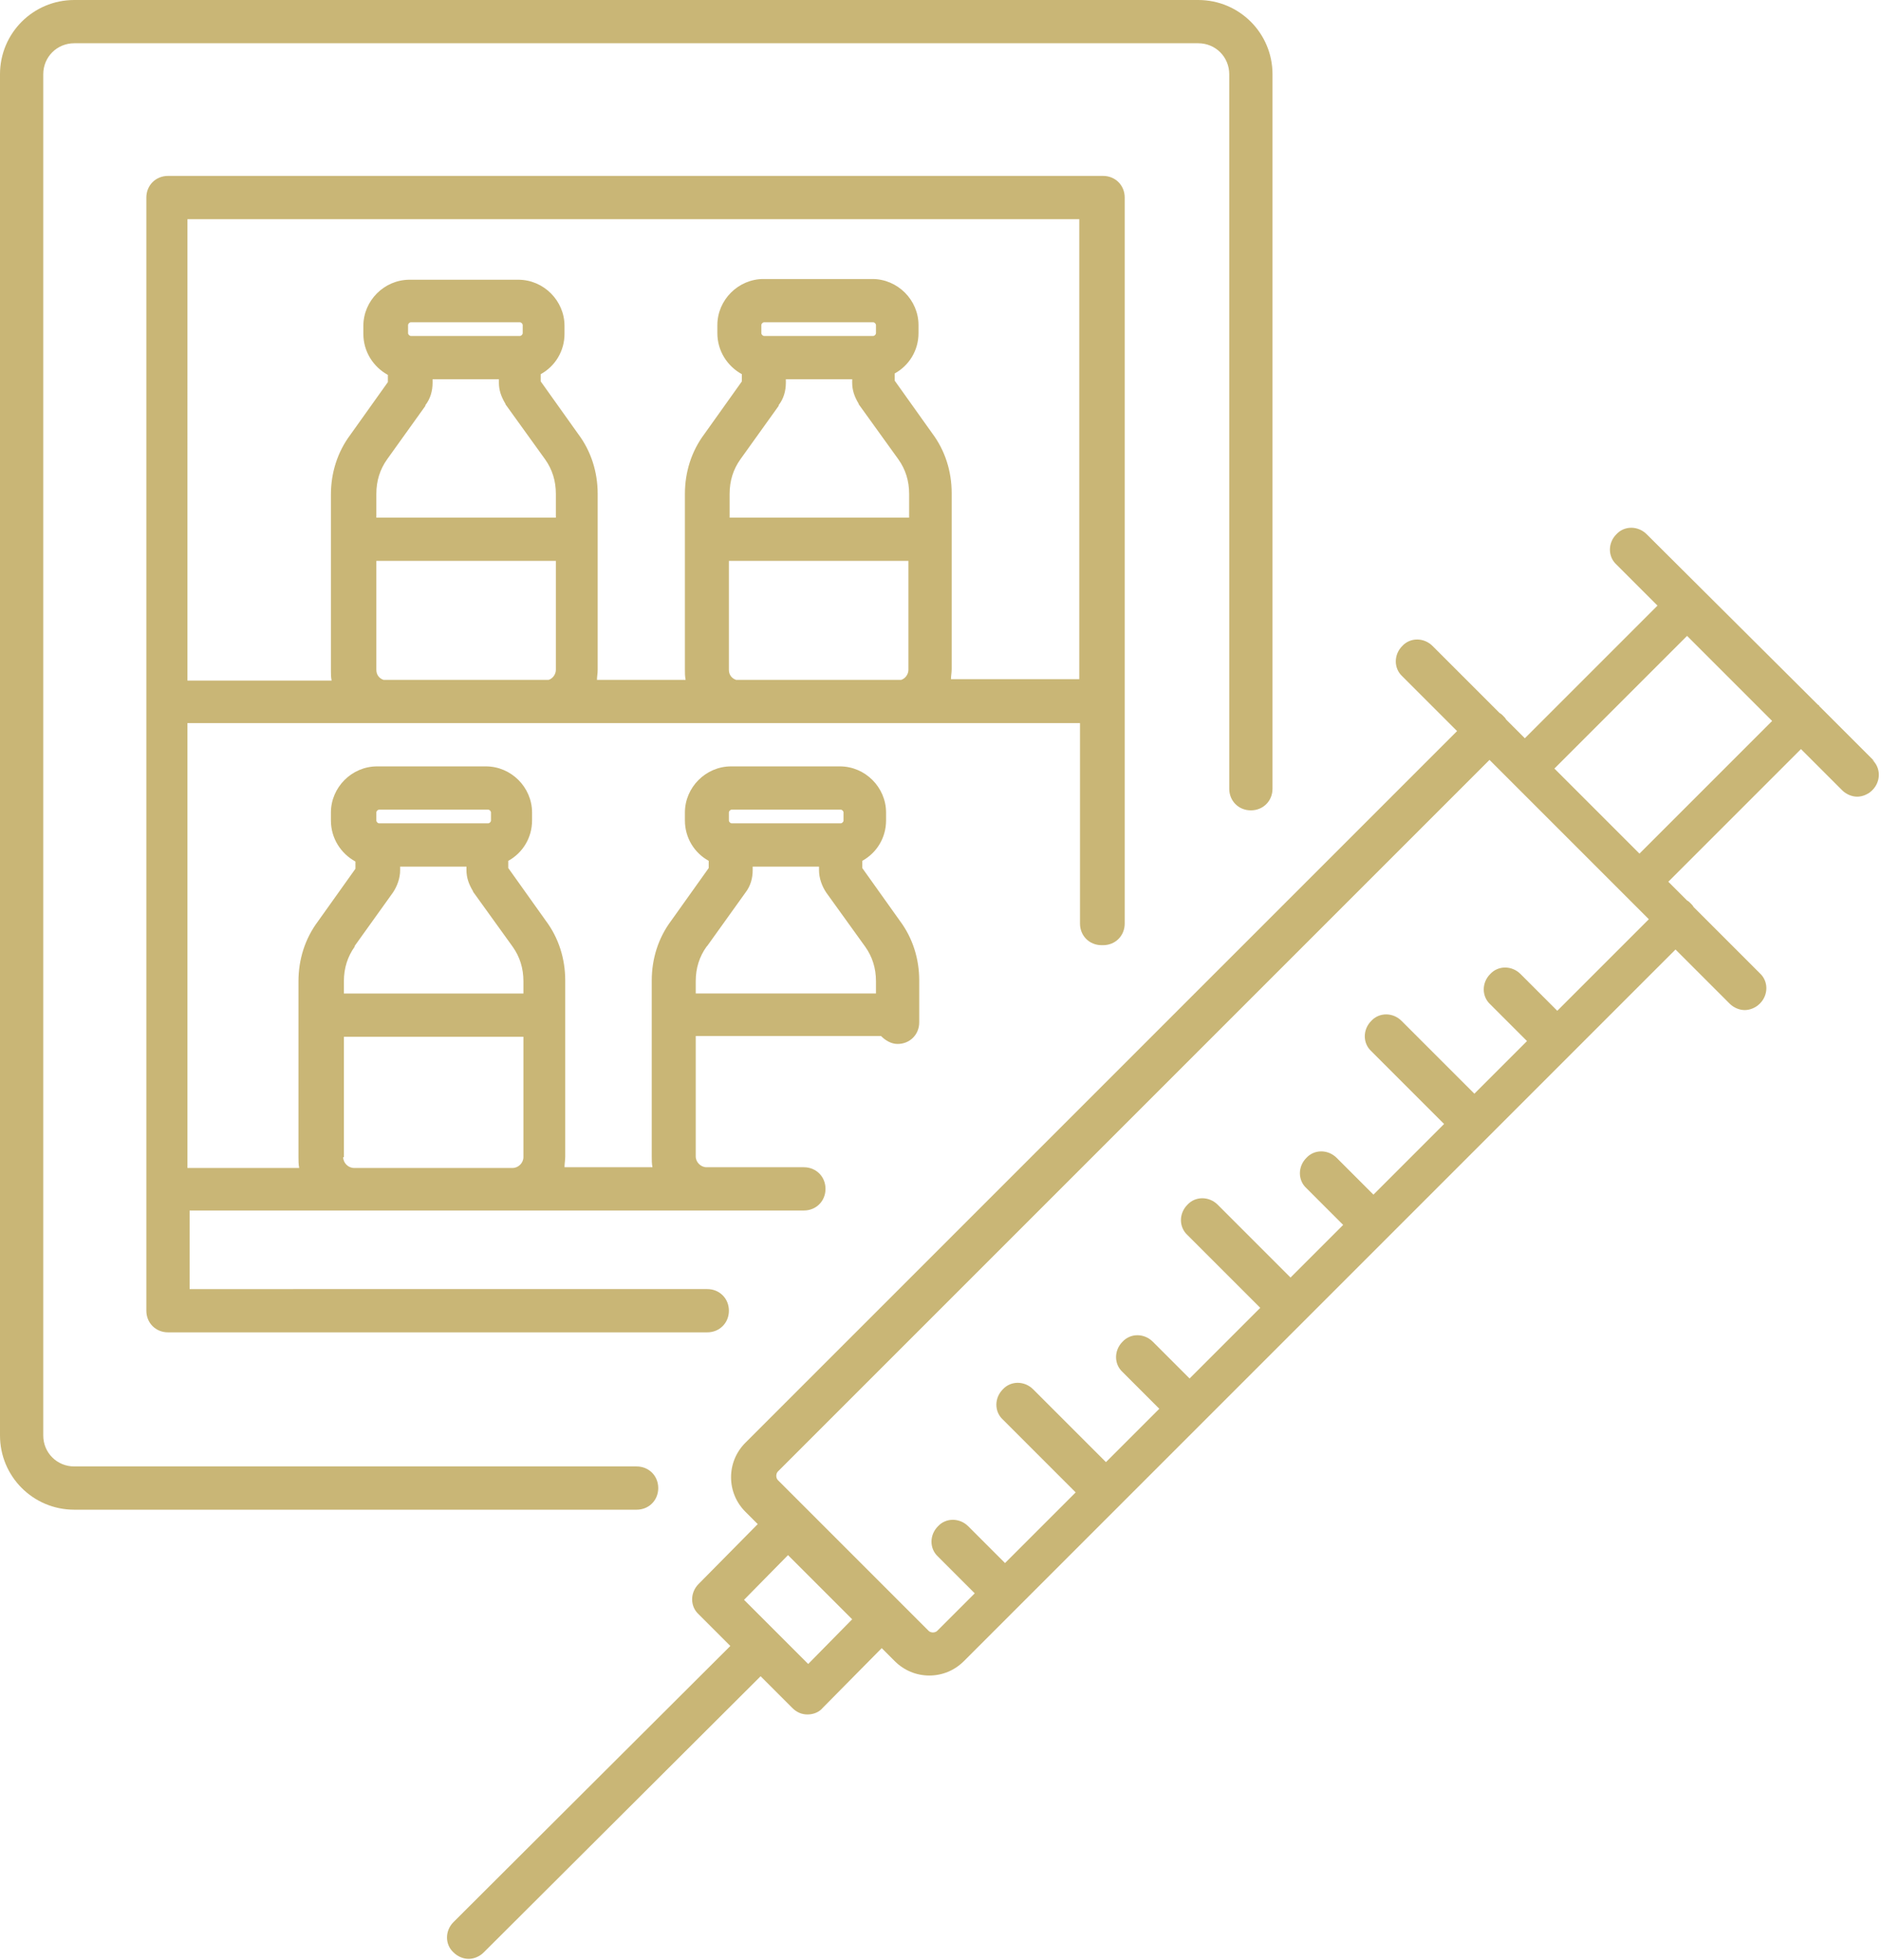
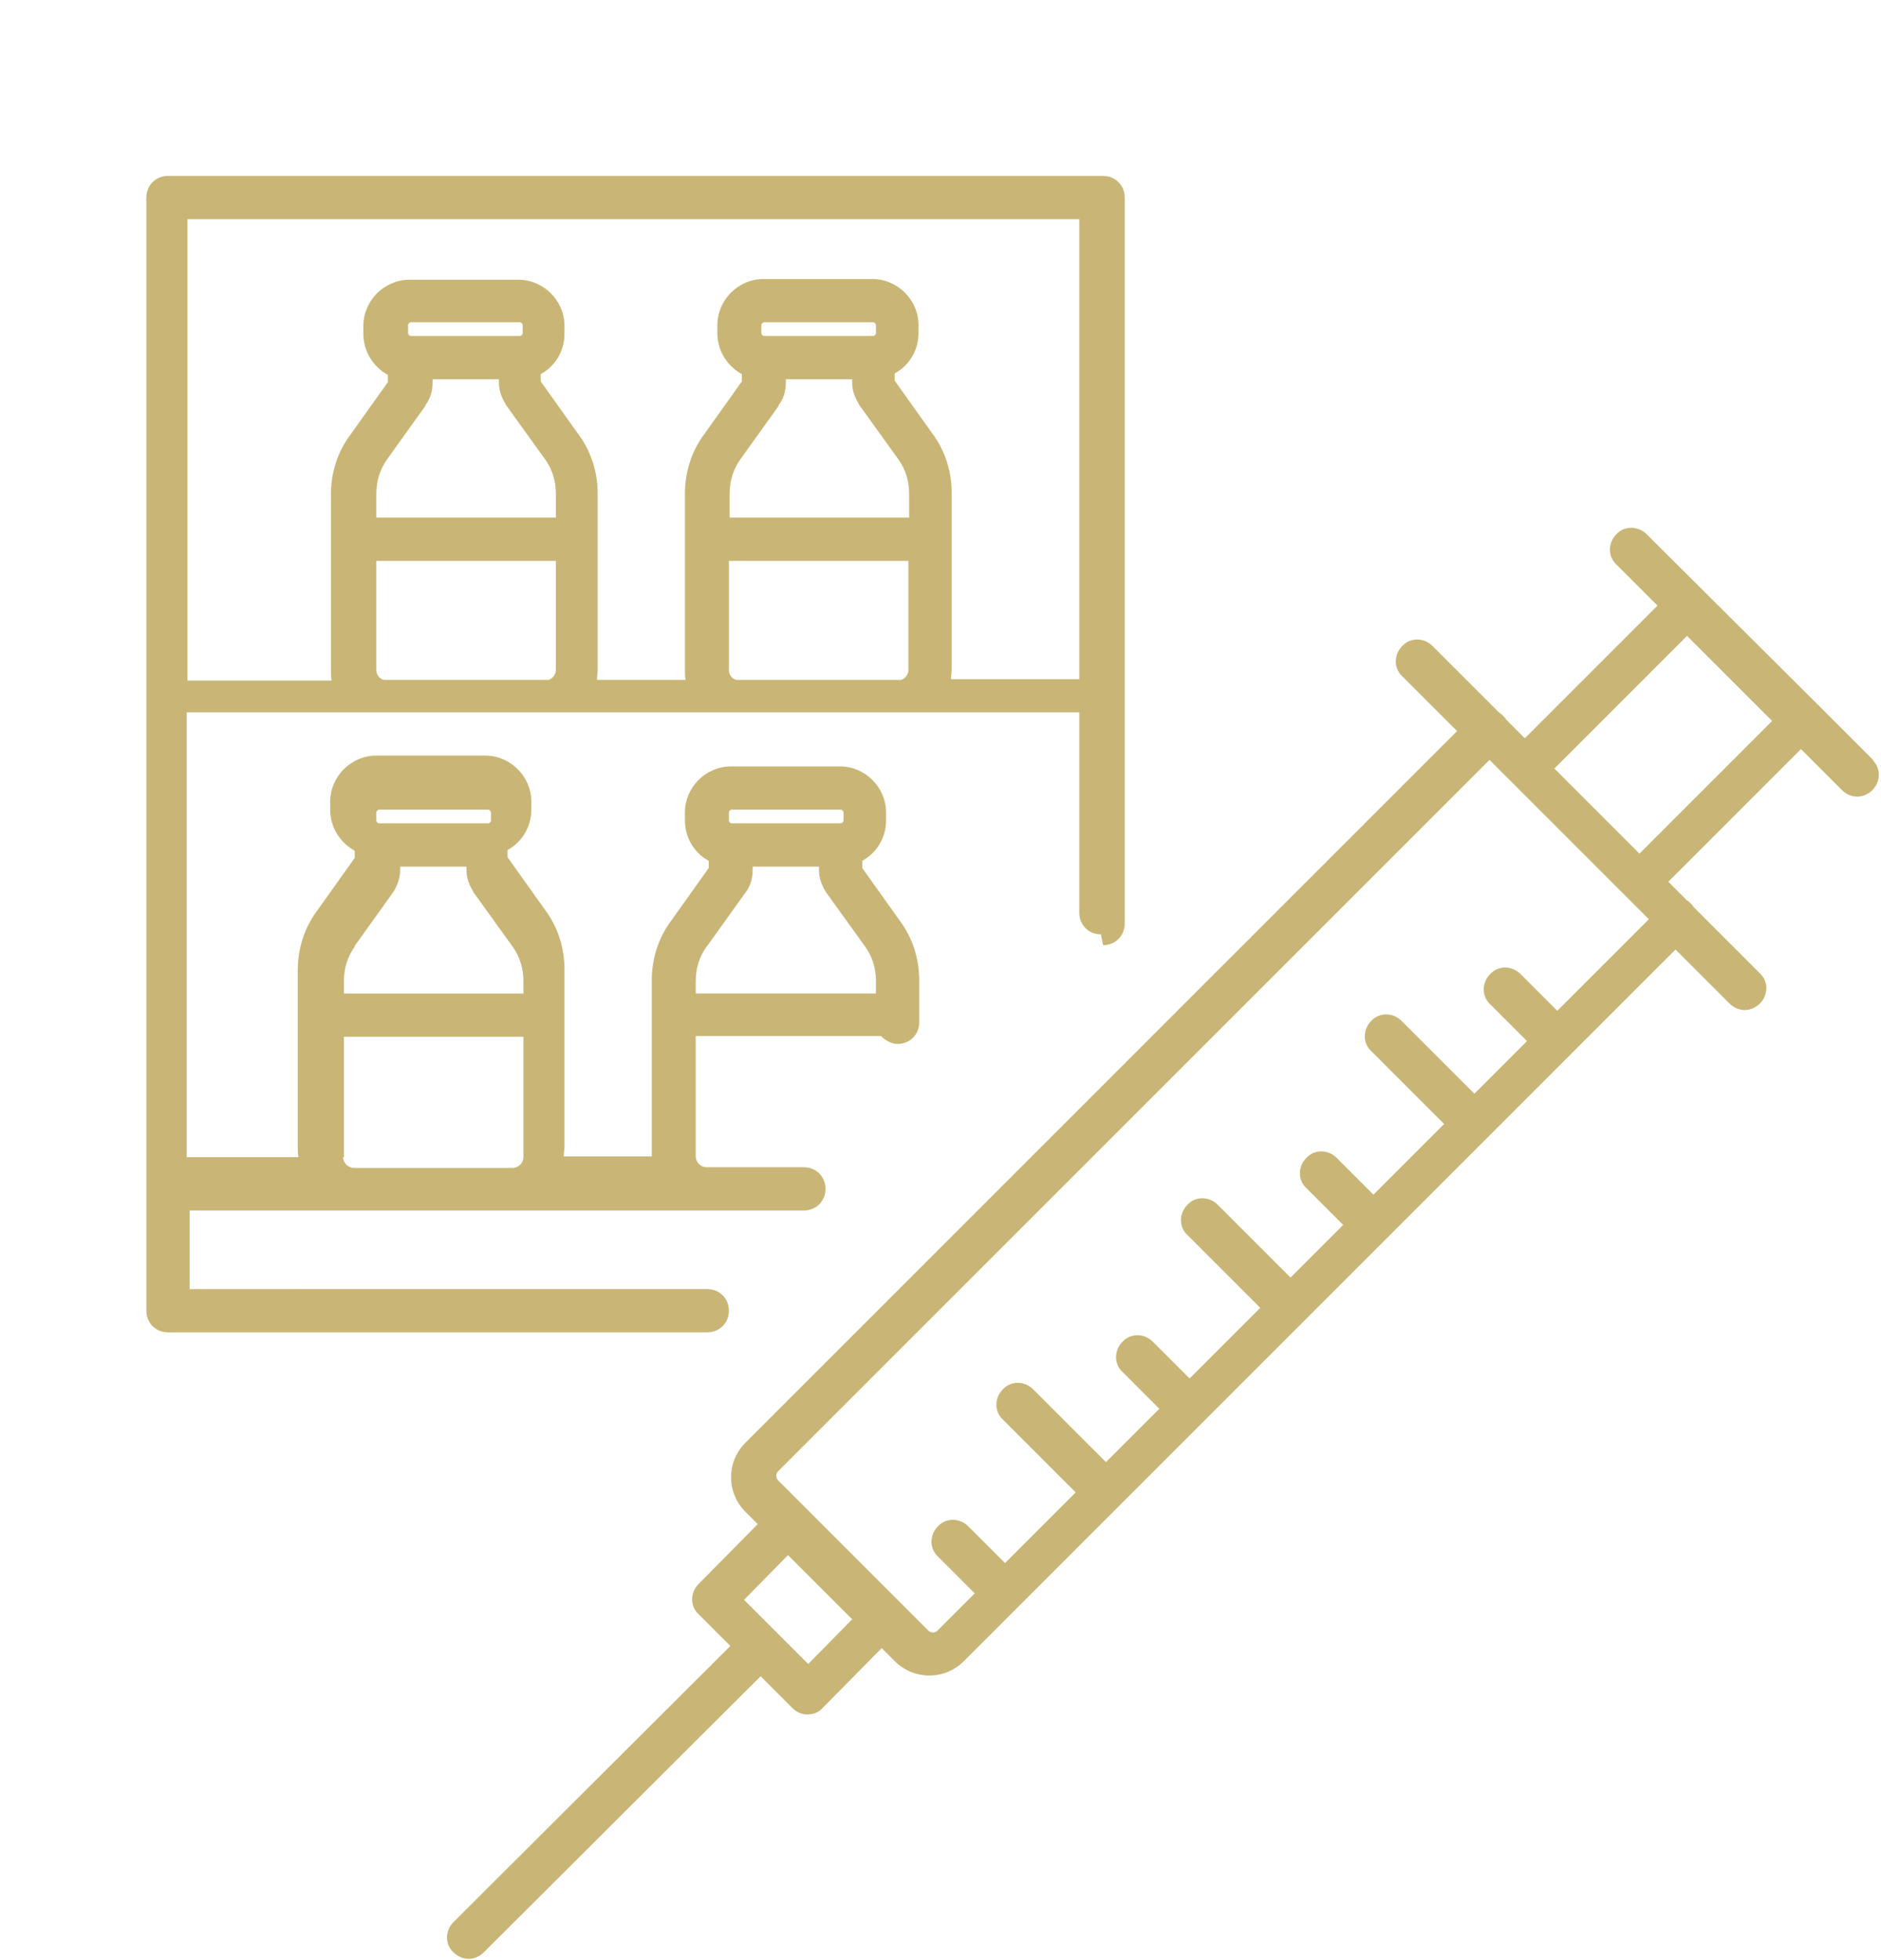
<svg xmlns="http://www.w3.org/2000/svg" id="_レイヤー_1" version="1.1" viewBox="0 0 260.9 271.9">
  <defs>
    <style>
      .st0 {
        fill: #c9b676;
      }
    </style>
  </defs>
  <path class="st0" d="M260,105.6l-7.7-7.7s0,0,0-.1c0,0,0,0-.1,0l-23.8-23.7c-1.2-1.2-3.1-1.2-4.2,0-1.2,1.2-1.2,3.1,0,4.2l5.7,5.7-18.4,18.4-2.6-2.6c-.1-.2-.2-.3-.4-.5s-.3-.3-.5-.4l-9.3-9.3c-1.2-1.2-3.1-1.2-4.2,0-1.2,1.2-1.2,3.1,0,4.2l7.6,7.6-98.7,98.7c-1.3,1.3-2,3-2,4.8s.7,3.5,2,4.8l1.7,1.7-8.2,8.3c-1.2,1.2-1.2,3.1,0,4.2l4.4,4.4-38.4,38.3c-1.2,1.2-1.2,3.1,0,4.2.6.6,1.4.9,2.1.9s1.5-.3,2.1-.9l38.4-38.3,4.4,4.4c.6.6,1.3.9,2.1.9h0c.8,0,1.6-.3,2.1-.9l8.2-8.3,1.8,1.8c1.3,1.3,3,2,4.8,2s3.5-.7,4.8-2l98.7-98.7,7.5,7.5c.6.6,1.4.9,2.1.9s1.5-.3,2.1-.9c1.2-1.2,1.2-3.1,0-4.2l-9.2-9.2c-.1-.2-.2-.3-.4-.5s-.3-.3-.5-.4l-2.6-2.6,18.4-18.4,5.7,5.7c.6.6,1.4.9,2.1.9s1.5-.3,2.1-.9c1.2-1.2,1.2-3.1,0-4.2ZM112.1,230.8l-8.9-8.9,6.1-6.2,8.9,8.9-6.1,6.2ZM216,140.2l-5.1-5.1c-1.2-1.2-3.1-1.2-4.2,0-1.2,1.2-1.2,3.1,0,4.2l5.1,5.1-7.3,7.3-10.1-10.1c-1.2-1.2-3.1-1.2-4.2,0-1.2,1.2-1.2,3.1,0,4.2l10.1,10.1-9.8,9.8-5.1-5.1c-1.2-1.2-3.1-1.2-4.2,0-1.2,1.2-1.2,3.1,0,4.2l5.1,5.1-7.3,7.3-10.1-10.1c-1.2-1.2-3.1-1.2-4.2,0-1.2,1.2-1.2,3.1,0,4.2l10.1,10.1-9.8,9.8-5.1-5.1c-1.2-1.2-3.1-1.2-4.2,0-1.2,1.2-1.2,3.1,0,4.2l5.1,5.1-7.4,7.4-10.1-10.1c-1.2-1.2-3.1-1.2-4.2,0-1.2,1.2-1.2,3.1,0,4.2l10.1,10.1-9.8,9.8-5.1-5.1c-1.2-1.2-3.1-1.2-4.2,0-1.2,1.2-1.2,3.1,0,4.2l5.1,5.1-5.2,5.2c-.3.3-.9.3-1.2,0l-20.9-20.9c-.3-.3-.3-.9,0-1.2l98.7-98.7,3,3s0,0,0,0,0,0,0,0l19.1,19.1-12.4,12.4ZM227.4,118.4l-11.8-11.8,18.4-18.4,11.8,11.8-18.4,18.4Z" />
-   <path class="st0" d="M91.3,206.4c0-1.7-1.3-3-3-3H10.3c-2.4,0-4.3-1.9-4.3-4.3V10.3c0-2.4,1.9-4.3,4.3-4.3h155.9c2.4,0,4.3,1.9,4.3,4.3v99.1c0,1.7,1.3,3,3,3s3-1.3,3-3V10.3c0-5.7-4.6-10.3-10.3-10.3H10.3C4.6,0,0,4.6,0,10.3v188.8c0,5.7,4.6,10.3,10.3,10.3h78c1.7,0,3-1.3,3-3Z" />
-   <path class="st0" d="M153,131.1c1.7,0,3-1.3,3-3V27.4c0-1.7-1.3-3-3-3H23.3c-1.7,0-3,1.3-3,3v154.4c0,1.7,1.3,3,3,3h74.8c1.7,0,3-1.3,3-3s-1.3-3-3-3H26.3v-10.9h85.2c1.7,0,3-1.3,3-3s-1.3-3-3-3h-13.5c-.8,0-1.5-.7-1.5-1.5v-16.7h25.7c.6.6,1.4,1.1,2.3,1.1,1.7,0,3-1.3,3-3v-5.8c0-3-.9-5.9-2.7-8.3l-5.2-7.3v-1c2-1.1,3.3-3.2,3.3-5.6v-1.1c0-3.5-2.9-6.4-6.4-6.4h-15.1c-3.5,0-6.4,2.9-6.4,6.4v1.1c0,2.4,1.3,4.5,3.3,5.6v1l-5.2,7.3c-1.8,2.4-2.7,5.3-2.7,8.3v24.4c0,.5,0,1,.1,1.5h-12.2c0-.5.1-1,.1-1.5v-24.4c0-3-.9-5.9-2.7-8.3l-5.2-7.3v-1c2-1.1,3.3-3.2,3.3-5.6v-1.1c0-3.5-2.9-6.4-6.4-6.4h-15.1c-3.5,0-6.4,2.9-6.4,6.4v1.1c0,2.5,1.4,4.6,3.4,5.7v1l-5.2,7.3c-1.8,2.4-2.7,5.3-2.7,8.3v24.4c0,.5,0,1,.1,1.5h-15.5v-61.7h26.2c.4,0,.7,0,1.1,0h22c.4,0,.7,0,1.1,0h24.8c.4,0,.7,0,1.1,0h22c.4,0,.7,0,1.1,0h24.4v27.8c0,1.7,1.3,3,3,3ZM101.1,112.7c0-.2.2-.4.4-.4h15.1c.2,0,.4.2.4.4v1.1c0,.2-.2.4-.4.4h-15.1c-.2,0-.4-.2-.4-.4v-1.1ZM98.1,131.2l5.3-7.4c.7-.9,1-2,1-3.1v-.5h9.2v.5c0,1.1.4,2.2,1,3.1l5.4,7.5c1,1.4,1.5,3,1.5,4.8v1.7h-25v-1.7c0-1.8.5-3.4,1.5-4.8ZM52.2,112.7c0-.2.2-.4.4-.4h15.1c.2,0,.4.2.4.4v1.1c0,.2-.2.4-.4.4h-15.1c-.2,0-.4-.2-.4-.4v-1.1ZM49.2,131.2l5.3-7.4c.6-.9,1-2,1-3.1v-.5h9.2v.5c0,1,.3,1.9.9,2.9,0,0,0,.1.1.2l5.4,7.5c1,1.4,1.5,3,1.5,4.8v1.7h-24.9v-1.7c0-1.8.5-3.4,1.5-4.8ZM47.7,160.5v-16.7h24.9v16.7c0,.8-.7,1.5-1.5,1.5h-22c-.8,0-1.5-.7-1.5-1.5ZM56.6,46.2v-1.1c0-.2.2-.4.4-.4h15.1c.2,0,.4.2.4.4v1.1c0,.2-.2.4-.4.4h-15.1c-.2,0-.4-.2-.4-.4ZM59,56.2c.7-.9,1-2,1-3.1v-.5h9.2v.5c0,1,.3,1.9.9,2.9,0,0,0,.1.1.2l5.4,7.5c1,1.4,1.5,3,1.5,4.8v3.3h-24.9v-3.3c0-1.8.5-3.4,1.5-4.8l5.3-7.4ZM52.2,92.9v-15.1h24.9v15.1c0,.6-.4,1.2-1,1.4h-22.9c-.6-.2-1-.7-1-1.4ZM105.6,46.2v-1.1c0-.2.2-.4.4-.4h15.1c.2,0,.4.2.4.4v1.1c0,.2-.2.4-.4.4h-15.1c-.2,0-.4-.2-.4-.4ZM108,56.2c.7-.9,1-2,1-3.1v-.5h9.2v.5c0,1,.3,1.9.9,2.9,0,0,0,.1.1.2l5.4,7.5c1,1.4,1.5,3,1.5,4.8v3.3h-24.9v-3.3c0-1.8.5-3.4,1.5-4.8l5.3-7.4ZM101.1,92.9v-15.1h24.9v15.1c0,.6-.4,1.2-1,1.4h-22.9c-.6-.2-1-.7-1-1.4ZM131.9,94.2c0-.4.1-.9.1-1.4v-24.4c0-3-.9-5.9-2.7-8.3l-5.2-7.3v-1c2-1.1,3.3-3.2,3.3-5.6v-1.1c0-3.5-2.9-6.4-6.4-6.4h-15.1c-3.5,0-6.4,2.9-6.4,6.4v1.1c0,2.5,1.4,4.6,3.4,5.7v1l-5.2,7.3c-1.8,2.4-2.7,5.3-2.7,8.3v24.4c0,.5,0,.9.1,1.4h-12.3c0-.4.1-.9.1-1.4v-24.4c0-3-.9-5.9-2.7-8.3l-5.2-7.3v-1c2-1.1,3.3-3.2,3.3-5.6v-1.1c0-3.5-2.9-6.4-6.4-6.4h-15.1c-3.5,0-6.4,2.9-6.4,6.4v1.1c0,2.5,1.4,4.6,3.4,5.7v1l-5.2,7.3c-1.8,2.4-2.7,5.3-2.7,8.3v24.4c0,.5,0,.9.1,1.4h-20V30.4h123.7v63.8h-18.1Z" />
+   <path class="st0" d="M153,131.1c1.7,0,3-1.3,3-3V27.4c0-1.7-1.3-3-3-3H23.3c-1.7,0-3,1.3-3,3v154.4c0,1.7,1.3,3,3,3h74.8c1.7,0,3-1.3,3-3s-1.3-3-3-3H26.3v-10.9h85.2c1.7,0,3-1.3,3-3s-1.3-3-3-3h-13.5c-.8,0-1.5-.7-1.5-1.5v-16.7h25.7c.6.6,1.4,1.1,2.3,1.1,1.7,0,3-1.3,3-3v-5.8c0-3-.9-5.9-2.7-8.3l-5.2-7.3v-1c2-1.1,3.3-3.2,3.3-5.6v-1.1c0-3.5-2.9-6.4-6.4-6.4h-15.1c-3.5,0-6.4,2.9-6.4,6.4v1.1c0,2.4,1.3,4.5,3.3,5.6v1l-5.2,7.3c-1.8,2.4-2.7,5.3-2.7,8.3v24.4h-12.2c0-.5.1-1,.1-1.5v-24.4c0-3-.9-5.9-2.7-8.3l-5.2-7.3v-1c2-1.1,3.3-3.2,3.3-5.6v-1.1c0-3.5-2.9-6.4-6.4-6.4h-15.1c-3.5,0-6.4,2.9-6.4,6.4v1.1c0,2.5,1.4,4.6,3.4,5.7v1l-5.2,7.3c-1.8,2.4-2.7,5.3-2.7,8.3v24.4c0,.5,0,1,.1,1.5h-15.5v-61.7h26.2c.4,0,.7,0,1.1,0h22c.4,0,.7,0,1.1,0h24.8c.4,0,.7,0,1.1,0h22c.4,0,.7,0,1.1,0h24.4v27.8c0,1.7,1.3,3,3,3ZM101.1,112.7c0-.2.2-.4.4-.4h15.1c.2,0,.4.2.4.4v1.1c0,.2-.2.4-.4.4h-15.1c-.2,0-.4-.2-.4-.4v-1.1ZM98.1,131.2l5.3-7.4c.7-.9,1-2,1-3.1v-.5h9.2v.5c0,1.1.4,2.2,1,3.1l5.4,7.5c1,1.4,1.5,3,1.5,4.8v1.7h-25v-1.7c0-1.8.5-3.4,1.5-4.8ZM52.2,112.7c0-.2.2-.4.4-.4h15.1c.2,0,.4.2.4.4v1.1c0,.2-.2.4-.4.4h-15.1c-.2,0-.4-.2-.4-.4v-1.1ZM49.2,131.2l5.3-7.4c.6-.9,1-2,1-3.1v-.5h9.2v.5c0,1,.3,1.9.9,2.9,0,0,0,.1.1.2l5.4,7.5c1,1.4,1.5,3,1.5,4.8v1.7h-24.9v-1.7c0-1.8.5-3.4,1.5-4.8ZM47.7,160.5v-16.7h24.9v16.7c0,.8-.7,1.5-1.5,1.5h-22c-.8,0-1.5-.7-1.5-1.5ZM56.6,46.2v-1.1c0-.2.2-.4.4-.4h15.1c.2,0,.4.2.4.4v1.1c0,.2-.2.4-.4.4h-15.1c-.2,0-.4-.2-.4-.4ZM59,56.2c.7-.9,1-2,1-3.1v-.5h9.2v.5c0,1,.3,1.9.9,2.9,0,0,0,.1.1.2l5.4,7.5c1,1.4,1.5,3,1.5,4.8v3.3h-24.9v-3.3c0-1.8.5-3.4,1.5-4.8l5.3-7.4ZM52.2,92.9v-15.1h24.9v15.1c0,.6-.4,1.2-1,1.4h-22.9c-.6-.2-1-.7-1-1.4ZM105.6,46.2v-1.1c0-.2.2-.4.4-.4h15.1c.2,0,.4.2.4.4v1.1c0,.2-.2.4-.4.4h-15.1c-.2,0-.4-.2-.4-.4ZM108,56.2c.7-.9,1-2,1-3.1v-.5h9.2v.5c0,1,.3,1.9.9,2.9,0,0,0,.1.1.2l5.4,7.5c1,1.4,1.5,3,1.5,4.8v3.3h-24.9v-3.3c0-1.8.5-3.4,1.5-4.8l5.3-7.4ZM101.1,92.9v-15.1h24.9v15.1c0,.6-.4,1.2-1,1.4h-22.9c-.6-.2-1-.7-1-1.4ZM131.9,94.2c0-.4.1-.9.1-1.4v-24.4c0-3-.9-5.9-2.7-8.3l-5.2-7.3v-1c2-1.1,3.3-3.2,3.3-5.6v-1.1c0-3.5-2.9-6.4-6.4-6.4h-15.1c-3.5,0-6.4,2.9-6.4,6.4v1.1c0,2.5,1.4,4.6,3.4,5.7v1l-5.2,7.3c-1.8,2.4-2.7,5.3-2.7,8.3v24.4c0,.5,0,.9.1,1.4h-12.3c0-.4.1-.9.1-1.4v-24.4c0-3-.9-5.9-2.7-8.3l-5.2-7.3v-1c2-1.1,3.3-3.2,3.3-5.6v-1.1c0-3.5-2.9-6.4-6.4-6.4h-15.1c-3.5,0-6.4,2.9-6.4,6.4v1.1c0,2.5,1.4,4.6,3.4,5.7v1l-5.2,7.3c-1.8,2.4-2.7,5.3-2.7,8.3v24.4c0,.5,0,.9.1,1.4h-20V30.4h123.7v63.8h-18.1Z" />
</svg>